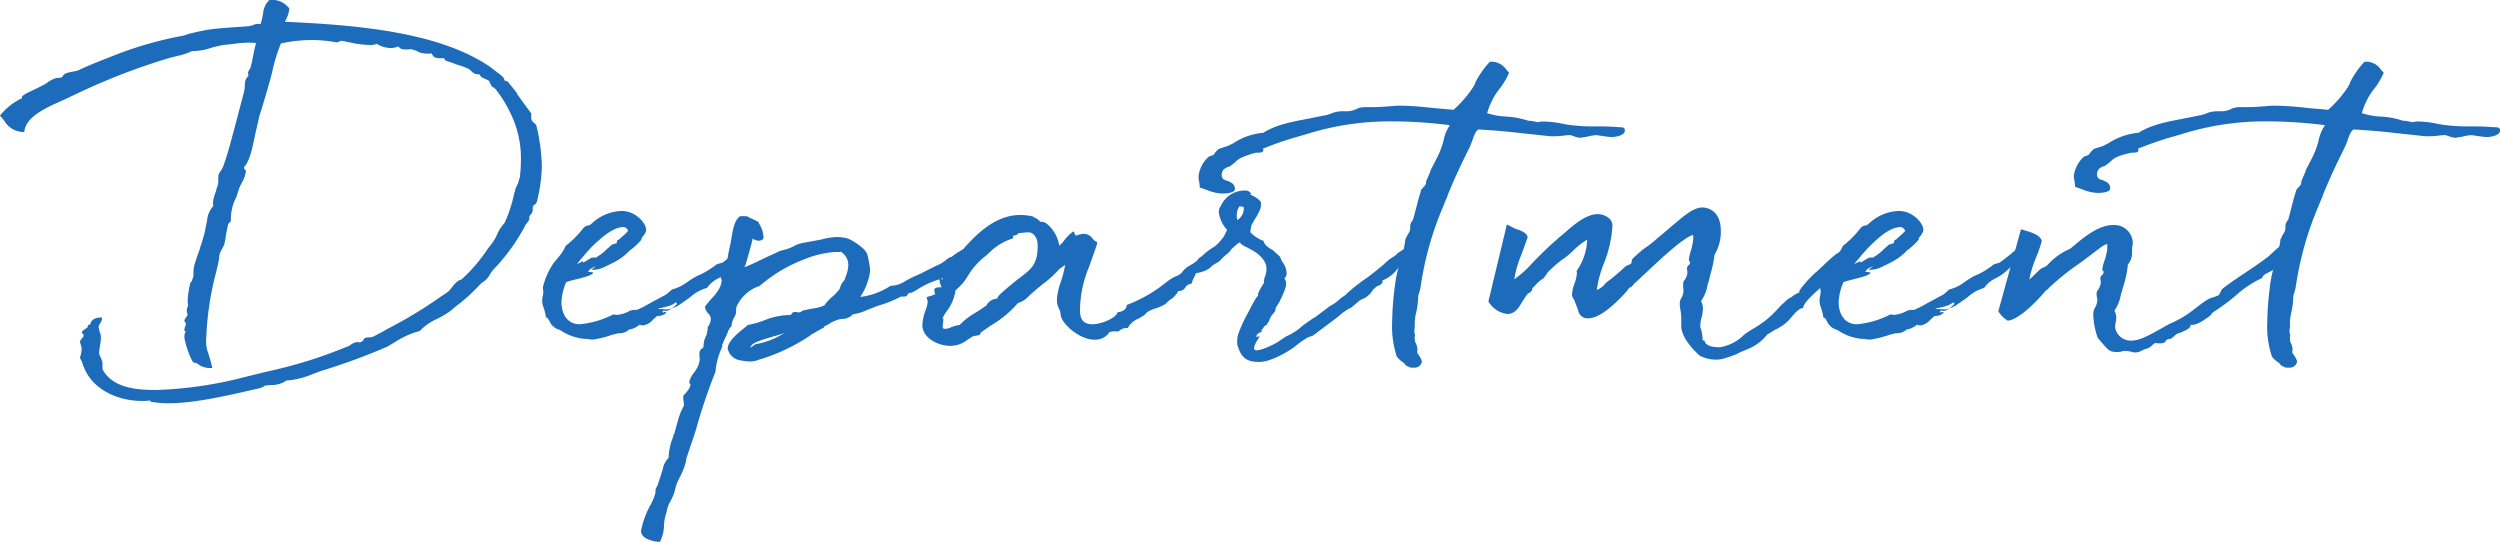
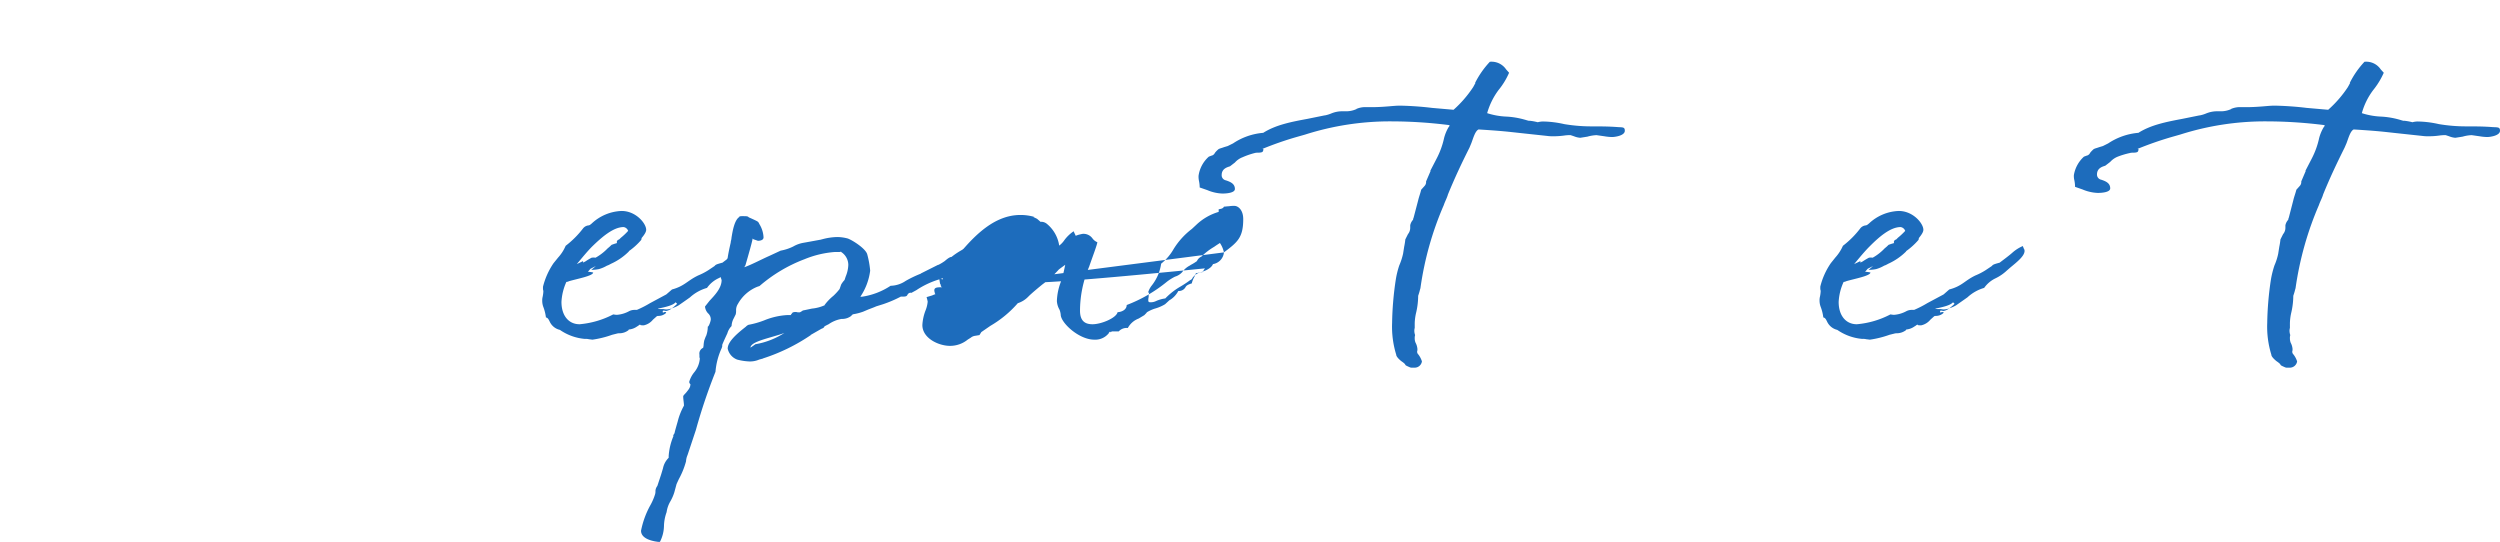
<svg xmlns="http://www.w3.org/2000/svg" width="399" height="86.48" viewBox="0 0 399 86.48">
  <defs>
    <style>
      .eecad652-6f85-4ecb-b7e3-b1c7978a31c8 {
        fill: #1d6cbc;
      }
    </style>
  </defs>
  <title>ico-page3-department</title>
  <g id="be32870d-f07a-460a-955b-169dbbfdb436" data-name="レイヤー 2">
    <g id="e86a0a20-9d31-4cc7-905e-3d4915bfb377" data-name="レイヤー 1">
      <g>
-         <path class="eecad652-6f85-4ecb-b7e3-b1c7978a31c8" d="M86.48,26.53a26,26,0,0,1-.72,5.37,1.09,1.09,0,0,1-.67.91,1.66,1.66,0,0,0-.06.54,1.15,1.15,0,0,1-.24.78l-.24.3c-.06.06-.06.06-.06.13V35a3,3,0,0,1-.54.78,2.19,2.19,0,0,0-.19.36,31.56,31.56,0,0,1-5.12,7,7.11,7.11,0,0,0-.48.72,3.29,3.29,0,0,1-.67.85l-.72.54-.24.24a27.56,27.56,0,0,1-3.74,3.38l-.85.72a14.1,14.1,0,0,1-2.23,1.33A8.2,8.2,0,0,0,67,52.83a13.21,13.21,0,0,0-3.74,1.63l-1.39.84A100.79,100.79,0,0,1,51.2,59.22l-1.15.42a13.23,13.23,0,0,1-4.34,1.09,4,4,0,0,1-2.41.72,9.58,9.58,0,0,0-1.15.12c.18,0,.12.06-.6.36l-1.87.43c-4,.9-8.74,2-12.9,2a14.85,14.85,0,0,1-2.3-.18c-.3,0-.48-.06-.48-.19s0-.06-.12-.06a9.36,9.36,0,0,1-1.27.06c-3.49,0-8-1.62-9.4-5.85a3.55,3.55,0,0,0-.36-.84.2.2,0,0,0-.07-.12,1.77,1.77,0,0,1,.13-.6,5.43,5.43,0,0,0,.12-.91,2.13,2.13,0,0,0-.12-.6,1.77,1.77,0,0,1-.13-.6c0-.12.19-.31.37-.55s.18-.12.18-.42c0-.12-.06-.18-.3-.42.12-.3.42-.48.78-.72.06,0,.18-.06.24-.49l.3-.06c.24-.6.49-1.14,1.93-1.14a1.51,1.51,0,0,1-.42,1.08h.06a.8.8,0,0,0-.18.48,2.28,2.28,0,0,1,.12.67,1.69,1.69,0,0,1,.24.9A6.77,6.77,0,0,1,16,54.94c-.06.42-.18,1.08-.18,1.33a1.59,1.59,0,0,0,.3.84c.06.12.18.66.18.48a3.78,3.78,0,0,1,.06.79,2.05,2.05,0,0,0,.06.66c1.63,2.89,5.37,3.2,8.45,3.2a63,63,0,0,0,13.93-2l3.68-.91a73.35,73.35,0,0,0,12.9-4A1.33,1.33,0,0,0,56,55a2.23,2.23,0,0,1,1.09-.42c.06,0,.12.06.18.06h.24c.54-.3.48-.3.48-.36s.12-.31.37-.37a1.87,1.87,0,0,1,.66-.06.86.86,0,0,0,.42-.12v.06l1.39-.72L62,52.41a70.26,70.26,0,0,0,7.84-4.71c.55-.42,1.33-.84,1.81-1.26l.55-.67a5,5,0,0,1,.78-.84,1.82,1.82,0,0,1,.6-.3c.06,0,.12-.06.24-.18a25.26,25.26,0,0,0,4-4.71l.42-.54a7.32,7.32,0,0,0,1.08-1.75,6.45,6.45,0,0,1,1.21-1.87A22.15,22.15,0,0,0,82,31.18c.06-.36.24-.79.3-1.15,0,0,.24-.48.42-.9v.06a3.17,3.17,0,0,1,.24-.85,24.1,24.1,0,0,0,.18-2.89,16.23,16.23,0,0,0-1.87-7.78,18.38,18.38,0,0,0-2-3.2.68.68,0,0,0-.24-.3,1.61,1.61,0,0,0-.54-.36l-.36-.72V13a1.29,1.29,0,0,0-.49-.31l-.66-.3a1.45,1.45,0,0,1-.48-.54,1.56,1.56,0,0,1-.91-.18l-.42-.36A1,1,0,0,1,75,11.1a9.54,9.54,0,0,0-2.11-.79,12.51,12.51,0,0,0-1.51-.54.67.67,0,0,1-.48-.42c.06-.06-.18-.06-.36-.06a3.22,3.22,0,0,1-1.15-.12,1.55,1.55,0,0,1-.48-.61c-.18-.06-.18,0-.3,0a6.29,6.29,0,0,1-1.09-.06,2.22,2.22,0,0,1-.9-.3h.06a5.64,5.64,0,0,0-1.15-.36c-.12,0-.3.06-.42.06h-.36c-.54,0-.85-.12-1-.3s-.18-.12-.18-.18l-.36.12a2.58,2.58,0,0,1-.72.12,4.34,4.34,0,0,1-1.93-.42L60.12,7l-.36.12a2.46,2.46,0,0,1-.66.06A15.83,15.83,0,0,1,56,6.81c-.6-.12-1.32-.3-1.56-.3s-.24.24-.79.24a21.46,21.46,0,0,0-4-.36,22.89,22.89,0,0,0-4.82.55,27.87,27.87,0,0,0-1.27,4,17.18,17.18,0,0,1-.42,1.68c-.42,1.57-.91,3.2-1.39,4.77l-.36,1.14L40.83,21c-.49,2.23-.85,4.52-1.87,5.67v.24c.12.18.3.3.3.36a5.38,5.38,0,0,1-.72,2,6.47,6.47,0,0,0-.61,1.57,9.6,9.6,0,0,1-.48,1.2V32a7.83,7.83,0,0,0-.6,2.66v.54c0,.12-.24.36-.43.54l-.36,1.75a10,10,0,0,1-.3,1.63l-.24.42-.42.84a3.8,3.8,0,0,0-.12.73l-.12.78-.37,1.57a47.25,47.25,0,0,0-1.56,10.25A5.9,5.9,0,0,0,33.11,56a27.22,27.22,0,0,1,.78,2.72,3.27,3.27,0,0,1-2.11-.48,1.45,1.45,0,0,0-.84-.37c-.36,0-1.51-3.25-1.51-4.1a2.26,2.26,0,0,1,.24-1c-.06.06-.24.06-.24.06a1.63,1.63,0,0,1,.18-.85,1.47,1.47,0,0,0,.06-.42.55.55,0,0,1-.24-.48s.24-.42.42-.66c.06-.06.06-.06.06-.12a.91.91,0,0,0-.06-.43c0-.12-.06-.24-.06-.36a4.1,4.1,0,0,1,.24-.78,3,3,0,0,1-.06-1,13.79,13.79,0,0,1,.36-2.35c0-.06-.12,0,.37-.66h-.06l.18-.43a5.82,5.82,0,0,0,.06-1c0-.18.06-.48.06-.66a29.17,29.17,0,0,1,1-3H31.9c.3-.84.54-1.69.79-2.59,0-.12.24-1.27.36-1.81a3.86,3.86,0,0,1,1-2.35,1.91,1.91,0,0,1-.06-.61,6.65,6.65,0,0,1,.54-1.87h-.06l.25-.72a2.81,2.81,0,0,0,.12-1,3.48,3.48,0,0,1,.06-.85,2.51,2.51,0,0,1,.42-.66l.3-.6c.54-1.51.9-2.72,1.75-5.92L39,14.47c0-.18.06-.3.06-.54a6.25,6.25,0,0,1,.12-1.15,2,2,0,0,1,.48-.66c0-.18-.06-.24-.06-.36v-.24a3.67,3.67,0,0,1,.42-.73c-.06-.06,0-.18,0-.18.18-.6.3-1.26.43-1.93a16.51,16.51,0,0,1,.42-1.81,9.51,9.51,0,0,0-1.27-.06,20.68,20.68,0,0,0-2.71.25l-1.27.12a20.5,20.5,0,0,0-2,.48,9,9,0,0,1-2.53.48c-.18,0-.24.06-.42,0a10.39,10.39,0,0,1-2.36.79l-1,.24a102.1,102.1,0,0,0-15.5,6l-1.93.9c-2.71,1.21-5.79,2.59-6,5A3.62,3.62,0,0,1,.66,19.24L0,18.45a9.74,9.74,0,0,1,3.5-2.77V15.5c0-.3,1.2-.85,2.23-1.33l1.08-.54.55-.3a5.36,5.36,0,0,1,1.2-.73,2.15,2.15,0,0,1,1-.18.22.22,0,0,0,.18-.06c.18,0,.24-.18.36-.3-.06-.06.18-.24.42-.36a8,8,0,0,1,1.27-.3,3.85,3.85,0,0,0,1-.3h-.06c2-.91,3.74-1.57,5.91-2.42a58.8,58.8,0,0,1,10.68-3l.9-.3c.73-.18,1.51-.36,2.78-.61,1.56-.24,3.37-.36,5.24-.48l1.57-.12A3.92,3.92,0,0,0,40.4,4c.31-.06,0-.18,1.21-.18A17.35,17.35,0,0,0,42,2.11a3.2,3.2,0,0,1,1-2.11,3.39,3.39,0,0,1,3,1.15l.18.18A4.71,4.71,0,0,1,45.71,3a1,1,0,0,0-.18.48C57.41,4,70.2,5.19,78.22,10.67c.6.49,1.56,1.15,1.93,1.51a.92.92,0,0,1,.36.67,1.39,1.39,0,0,1,.6.24c.48.66,1,1.2,1.45,1.87H82.5c.6.84,1.45,2.05,2.29,3.13v.42a2.12,2.12,0,0,0,.06.67l.18.24a3.88,3.88,0,0,0,.54.48A30.4,30.4,0,0,1,86.48,26.53Z" />
        <path class="eecad652-6f85-4ecb-b7e3-b1c7978a31c8" d="M119.17,39.68a.59.59,0,0,1,.12.36c0,.85-1.27,1.81-2.35,2.72l-.49.42a7.06,7.06,0,0,1-1.86,1.27,4.63,4.63,0,0,0-1.75,1.5,6.76,6.76,0,0,0-2.72,1.51c-.66.48-1.81,1.27-1.81,1.27a5,5,0,0,1-1.08.48,7.18,7.18,0,0,0,.84-.72l-.24-.25c-.72.91-4.52,1.09-1.93,1.09a3.38,3.38,0,0,0,.42.06,2.71,2.71,0,0,0,.91-.18,2,2,0,0,1-.91.42c-.12,0-.24-.06-.42-.06s-.12.18-.12.3c.24,0,.24-.06.18-.06h.36a.6.6,0,0,1-.06.18,1.79,1.79,0,0,1-1.2.43.45.45,0,0,0-.24.06l-.61.54a2.59,2.59,0,0,1-1.44.9c-.49,0-.55,0-.61-.12-.18.06-.24.18-.48.3a2.64,2.64,0,0,1-1.33.49.21.21,0,0,1-.06.12,2.39,2.39,0,0,1-1.38.48,1.52,1.52,0,0,0-.49.06l-.72.18a15.77,15.77,0,0,1-3.14.78c-.06,0-.42-.06-.54-.06a2.05,2.05,0,0,0-.66-.06,8.19,8.19,0,0,1-4-1.44,2.36,2.36,0,0,1-1.63-1.33c-.18-.36-.3-.6-.6-.66A7.11,7.11,0,0,0,86.72,49a2.82,2.82,0,0,1-.18-1,2.25,2.25,0,0,1,.06-.6,5.32,5.32,0,0,0,.12-.9c0-.13-.06-.25-.06-.37v-.36A11.63,11.63,0,0,1,88.35,42l.73-.9a6.66,6.66,0,0,0,1.2-1.87,14.9,14.9,0,0,0,2.78-2.78,1.28,1.28,0,0,1,.9-.48l.18-.06.3-.24a7.35,7.35,0,0,1,4.77-2c2.29,0,3.92,2,3.92,3,0,.24-.12.6-.73,1.32a1.22,1.22,0,0,1-.06.3,10.49,10.49,0,0,1-2,1.81h.06a9.64,9.64,0,0,1-2.89,2,5.55,5.55,0,0,1-.6.3l.06-.06a5.55,5.55,0,0,1-1.39.61,6.3,6.3,0,0,1-1.21.12l.73-.61-.85.43-.42.48a5.59,5.59,0,0,1,.84.12c0,.54-2.53,1-3.86,1.39a1.11,1.11,0,0,1-.42.12,8.81,8.81,0,0,0-.78,3.19c0,2.18,1.14,3.56,2.89,3.56a14.26,14.26,0,0,0,5.37-1.57l.42.06h.24a4.8,4.8,0,0,0,1.81-.54,1.9,1.9,0,0,1,1-.24h.3a16.4,16.4,0,0,0,2.11-1.08l2.59-1.39.91-.79c2-.54,2.41-1.38,4.16-2.23a10.14,10.14,0,0,0,1.63-.84l1-.67c.18-.18.12-.24,1.27-.54.54-.42,1.45-1.08,2-1.57a6.13,6.13,0,0,1,1.69-1.08ZM95.05,41.13A8.31,8.31,0,0,0,97,39.62a5.41,5.41,0,0,0,.6-.54s.48-.18.72-.24.12-.12.12-.18a.43.43,0,0,1,.36-.43l.31-.3a9.71,9.71,0,0,0,1.14-1.08.9.9,0,0,0-.72-.61c-1.63,0-3.44,1.57-5,3.08-.78.78-1.62,1.81-2.47,2.83l1-.48v.24l.36-.18a11.07,11.07,0,0,1,1-.6A2,2,0,0,1,95.05,41.13Z" />
        <path class="eecad652-6f85-4ecb-b7e3-b1c7978a31c8" d="M154.81,41.43a6.45,6.45,0,0,1-3.2,1.93c.06,0-.3.3-.66.6s-.24.36-.78.55a13.66,13.66,0,0,0-3.92,1.8l-.79.43a.51.51,0,0,0-.54.18c-.18.18-.06.42-.78.42h-.37a19.22,19.22,0,0,1-2.83,1.21l-1.15.36c.06,0-.72.3-1.2.48l-.85.36a8.61,8.61,0,0,1-1.68.42c.06.06-.13.13-.19.19h.06a2.37,2.37,0,0,1-1.62.54,5.05,5.05,0,0,0-2.05.84c-.73.36-.79.42-.67.36-.06.12-.12.25-.48.37l-1.75,1h.06a29.85,29.85,0,0,1-7.66,3.74h.06l-.66.18a3.72,3.72,0,0,1-1.51.3,9,9,0,0,1-2-.3,2.42,2.42,0,0,1-1.51-1.75c0-1.2,1.75-2.59,2.9-3.5a1.26,1.26,0,0,1,.42-.3,13.9,13.9,0,0,0,2.53-.72,11.37,11.37,0,0,1,3.74-.84h.49s0-.07.12-.19.06-.3.72-.3a2.6,2.6,0,0,0,.3.06h.3a3.55,3.55,0,0,0,.48-.3l.31-.06,1.14-.24a6.4,6.4,0,0,0,2.17-.6l-.18.06A8,8,0,0,1,133,47.22a9,9,0,0,0,1-1.09l.25-.72a3.74,3.74,0,0,1,.54-.72l.18-.55a5.22,5.22,0,0,0,.42-1.87,2.46,2.46,0,0,0-1.14-2.05c0-.12-.06,0-.31,0h-.72a15.77,15.77,0,0,0-4.82,1.15,23.88,23.88,0,0,0-7.18,4.28l-.36.12a6.19,6.19,0,0,0-3.08,2.72,1.85,1.85,0,0,0-.3,1.08,2.25,2.25,0,0,1-.06.6l-.3.61a2.81,2.81,0,0,0-.36,1.26,2.64,2.64,0,0,0-.67,1.15c-.3.66-1.08,2.29-.78,1.93l-.12.42a11.23,11.23,0,0,0-1,3.8,89,89,0,0,0-3.13,9.29l-1.33,4a2.92,2.92,0,0,0-.24,1,12.92,12.92,0,0,1-1.15,2.84l-.36.78-.36,1.33A7.21,7.21,0,0,1,107,80a4.67,4.67,0,0,0-.61,1.74,7,7,0,0,0-.42,2.18,5.76,5.76,0,0,1-.66,2.59c-1.27-.12-3-.54-3-1.81a14,14,0,0,1,1.45-4,9.14,9.14,0,0,0,.79-1.81,1.66,1.66,0,0,0,.06-.54,1.44,1.44,0,0,1,.3-.79l.6-1.81.3-1a3.25,3.25,0,0,1,.91-1.69v-.3a9.93,9.93,0,0,1,.78-3.2h-.06c.06-.3.18-.24.24-.54s.24-.9.48-1.75a10.33,10.33,0,0,1,1-2.53c0-.42-.12-1-.12-1.45v-.06c.06-.18.36-.42.54-.66s.6-.67.6-1.15c0-.06,0-.06.06-.06a.52.52,0,0,1-.24-.42,4.33,4.33,0,0,1,.79-1.51,3.92,3.92,0,0,0,.9-2.17c0-.12-.06-.18-.06-.3v-.36a1,1,0,0,1,.6-1.09c0-.12.06-.24.06-.36a4.94,4.94,0,0,1,.12-.85l.25-.66v.06a4.18,4.18,0,0,0,.3-1.57c.18,0,.48-.9.48-1.14A1.28,1.28,0,0,0,113,50a1.79,1.79,0,0,1-.48-1.08l.72-.91c.78-.84,1.93-2,1.93-3.31l-.18-.55.06.06a.86.86,0,0,1-.12-.42,3.87,3.87,0,0,1,.54-1.14,1,1,0,0,1,.18-.37l.48-1.08c.06-.48.25-1.45.49-2.47,0-.24.12-.49.12-.73.18-1.14.48-2.89,1.26-3.37-.06-.06.06-.13.43-.13.78,0,.9,0,1.08.19.42.18,1.21.54,1.39.66s.24.3.3.42a4.39,4.39,0,0,1,.66,2.11c0,.55-.78.55-.9.55l-.73-.25-.12-.12c.06.12-.72,2.84-1.14,4.28-.18.31-.12.19-.18.31,1.08-.37,2.65-1.21,4-1.81L124.6,40a7.47,7.47,0,0,0,2-.66,4.93,4.93,0,0,1,1.69-.6l1-.18,1.69-.31c.12,0,.12-.06.24-.06a9.69,9.69,0,0,1,2.41-.36,6.66,6.66,0,0,1,1.69.24c.79.3,2.78,1.57,3.08,2.48a14.7,14.7,0,0,1,.48,2.65,9.59,9.59,0,0,1-1.57,4.16h.24a11.23,11.23,0,0,0,4.59-1.75,4.45,4.45,0,0,0,2.41-.78A18.48,18.48,0,0,1,147,43.66h-.06l2.77-1.39h.06a7.3,7.3,0,0,0,1-.6c.36-.3.78-.66,1.09-.66a11.46,11.46,0,0,1,3.19-1.81c.79-.12.3.36.54,1,0,.06,0,0,.12.37ZM120.56,54.94a12.31,12.31,0,0,0,4.64-1.81c-.6.24-1.27.42-1.87.6-1.87.55-3.5,1-3.56,1.75C120.07,55.3,120.56,54.94,120.56,54.94Z" />
-         <path class="eecad652-6f85-4ecb-b7e3-b1c7978a31c8" d="M195.34,40.28a2.08,2.08,0,0,1-1.75,1.87c-.3.79-1.69,1.33-2.72,1.45a5,5,0,0,1-.36.79,3.47,3.47,0,0,0-.3.84c-.78.24-.9.42-1,.6a1.21,1.21,0,0,1-1.15.61,3.72,3.72,0,0,1-1.45,1.5l-.66.61a6.47,6.47,0,0,1-1.69.72,6.09,6.09,0,0,0-1.27.6c.06,0,0,.06,0,.06l-.36.37-.9.54A3.27,3.27,0,0,0,180,52.35a1.71,1.71,0,0,0-1.45.54h-1c-.24,0-.36.3-.36,0l-.25.24H177a2.75,2.75,0,0,1-2.35,1.08c-2.47,0-5.36-2.71-5.36-4a3,3,0,0,0-.19-.78,3.12,3.12,0,0,1-.42-1.39,9.29,9.29,0,0,1,.61-3l.36-1.15.18-.78.18-.85-1,.73a16.93,16.93,0,0,1-2.65,2.41c-.66.54-1.33,1.09-2.05,1.75l-.24.24a4,4,0,0,1-1.63,1A17.35,17.35,0,0,1,158.07,52l-1.45,1-.3.48-.72.12a1.36,1.36,0,0,0-.67.3l-.48.3a4.47,4.47,0,0,1-2.83,1c-1.81,0-4.41-1.21-4.41-3.32a7.58,7.58,0,0,1,.49-2.29,5,5,0,0,0,.36-1.45,6.2,6.2,0,0,0-.18-.72l1-.3h-.06l.48-.18a.35.35,0,0,1-.12-.3.67.67,0,0,1-.06-.31c0-.36.3-.48.91-.48h.36a.32.32,0,0,1-.24-.3c0-.12-.06-.18-.12-.3l-.12-.72a1.85,1.85,0,0,1,.6.06,1.91,1.91,0,0,1-.12-.67.22.22,0,0,1,.06-.18L152,41.85c2.59-3.19,6.09-7.54,10.85-7.54a7.85,7.85,0,0,1,2.23.31h-.18l.61.3.42.36.12.12a1.44,1.44,0,0,1,1,.3,5.56,5.56,0,0,1,2,3.5,3.72,3.72,0,0,0,.85-.91,6.12,6.12,0,0,1,1.45-1.38c.24.54.36.72.3.72a2.36,2.36,0,0,0,.36-.12c.18-.06.72-.18.72-.18a1.76,1.76,0,0,1,1.63.72,1.8,1.8,0,0,0,.78.61c-.06.48-.78,2.35-1.32,3.92a18.08,18.08,0,0,0-1.45,7c0,1.69.84,2.17,2,2.17,1.39,0,3.8-1,4-1.93.48,0,1.45-.3,1.45-1.14a23,23,0,0,0,6.45-3.74,8,8,0,0,1,1.27-.79,2.5,2.5,0,0,0,1.14-.72A3.46,3.46,0,0,1,190,42.33h-.06a7,7,0,0,0,1.09-.66,1.4,1.4,0,0,1,.72-.72,10.13,10.13,0,0,1,2.05-1.57c.24-.18.9-.6.9-.6A4.26,4.26,0,0,1,195.34,40.28Zm-32.81,4.23c2.17-1.63,3.08-2.36,3.08-5.31,0-1.51-.85-2.11-1.39-2.11a4.69,4.69,0,0,0-.91.06c-.24,0-.54.06-.78.06-.12.3-.48.36-.84.42v.42a8.75,8.75,0,0,0-3.56,2.05l-.72.67a11.84,11.84,0,0,0-2.9,3.19,8.13,8.13,0,0,1-2,2.35,7.29,7.29,0,0,1-1.51,3.5,3.24,3.24,0,0,0-.6,1.21l.18-.18a1.49,1.49,0,0,1-.06.48v.3a2,2,0,0,0-.06.6c0,.25.24.25.3.25a1.91,1.91,0,0,0,.91-.18,5.16,5.16,0,0,1,1.5-.43,10.93,10.93,0,0,1,2.48-1.93,16.59,16.59,0,0,0,1.5-1,.56.56,0,0,0,.37-.36,2.61,2.61,0,0,1,.84-.73,2.49,2.49,0,0,1,.78-.18c0-.06.06-.12.12-.24a2.69,2.69,0,0,1,.25-.36C160.66,46,161.69,45.17,162.53,44.51Z" />
-         <path class="eecad652-6f85-4ecb-b7e3-b1c7978a31c8" d="M191.9,42.76c-1,0-1.45-.12-1.45-.49s.79-.72,1.33-1h-.12l.3-.18.24-.3,1-.67c.12-.18.36-.36.54-.6a12.79,12.79,0,0,0,1.57-1.75l.54-1.08a5,5,0,0,1-1.33-2.9,1.55,1.55,0,0,1,.31-.9,4.17,4.17,0,0,1,3.8-2.48,1.06,1.06,0,0,1,1.08.55c-.78,0,1.09.42,1.57,1.38,0,0-.06.49-.06.79a8.06,8.06,0,0,1-1,1.93l-.54,1c0,.3-.12.61-.12,1a5.28,5.28,0,0,0,2.11,1.38c0,.31.36.85,1.21,1.33a1.73,1.73,0,0,1,.36.24l1.08,1a3.14,3.14,0,0,0,.43.9,3.08,3.08,0,0,1,.6,1.75,1.16,1.16,0,0,1-.36.78,1.32,1.32,0,0,1,.24.49c.18.84-.42,1.93-1,3.19l-.66,1.09c.12.48-.48.9-.78,1.39l-.3.72c-.25.3-.25.6-.61.66,0,0-.24.3-.54.73V53l-.42.12c-.18.24-.18.18-.24.18a1.27,1.27,0,0,0-.18.42c0,.06,0,.06.54-.06l-.18.36c-.55.79-.85,1.51-.61,1.81s1.93-.24,3.62-1.2l1.33-.91a9.26,9.26,0,0,0,2.71-1.75c.67-.48,1.57-1.14,1.93-1.32l-.06.06,2.48-1.87a6.67,6.67,0,0,0,1.56-1.09c.18-.18,1-.72,1-.72h-.06A27.74,27.74,0,0,1,218,44.45c.61-.43,1.45-1.09,2.84-2.24A7,7,0,0,1,222.36,41l.36-.24.36-.37c.6-.36,1.27-.9,1.51-.78s.42,0,.54.06l.24.36c-.06.06-.06.06-.06.24s0,.06.06.25c-.06.54-.78,1.08-1.57,1.74,0,0-.48.43-.72.61a5.67,5.67,0,0,1-2.53,1.93.13.13,0,0,1,.12.12c0,.12,0,.18-.24.42a1.67,1.67,0,0,1-.73.36h.06l-.18.12c-.12.18-.36.3-.48.48a3.52,3.52,0,0,1-2,1.57l-.42.36-1,.85-.48.24a7.11,7.11,0,0,0-.72.48l-.13.06-1,.85-3.86,2.89-.42.12-.42.18a13.73,13.73,0,0,0-1.81,1.27c-1.45,1.15-4.1,2.53-5.67,2.59-2.78.12-3.2-1.32-3.68-2.65a4.26,4.26,0,0,1,.12-1.75A21.67,21.67,0,0,1,199.14,50c.48-.9,1.45-2.89,1.69-2.77a.45.45,0,0,1-.06-.3,7.69,7.69,0,0,1,1-1.81,2.6,2.6,0,0,1-.06-.3,4.59,4.59,0,0,1,.3-1,4.63,4.63,0,0,0,.12-.9c0-1.63-1.69-2.72-2.89-3.32-.3-.18-1.15-.48-1.33-.9-.3,0-1,.78-1.32,1a3.56,3.56,0,0,1-1.09,1.09h.06l-.24.18a7.18,7.18,0,0,1-1.15.9A3.14,3.14,0,0,1,191.9,42.76ZM198.47,33c-.3,0-.3-.06-.66-.06a2.56,2.56,0,0,0-.42,1.44,1.43,1.43,0,0,0,.12.73,2.24,2.24,0,0,0,1-1.75Z" />
+         <path class="eecad652-6f85-4ecb-b7e3-b1c7978a31c8" d="M195.34,40.28a2.08,2.08,0,0,1-1.75,1.87c-.3.79-1.69,1.33-2.72,1.45a5,5,0,0,1-.36.79,3.47,3.47,0,0,0-.3.84c-.78.24-.9.42-1,.6a1.21,1.21,0,0,1-1.15.61,3.72,3.72,0,0,1-1.45,1.5l-.66.61a6.47,6.47,0,0,1-1.69.72,6.09,6.09,0,0,0-1.27.6c.06,0,0,.06,0,.06l-.36.37-.9.54A3.27,3.27,0,0,0,180,52.35a1.71,1.71,0,0,0-1.45.54h-1c-.24,0-.36.3-.36,0l-.25.24H177a2.75,2.75,0,0,1-2.35,1.08c-2.47,0-5.36-2.71-5.36-4a3,3,0,0,0-.19-.78,3.12,3.12,0,0,1-.42-1.39,9.29,9.29,0,0,1,.61-3l.36-1.15.18-.78.18-.85-1,.73a16.93,16.93,0,0,1-2.65,2.41c-.66.54-1.33,1.09-2.05,1.75l-.24.24a4,4,0,0,1-1.63,1A17.35,17.35,0,0,1,158.07,52l-1.45,1-.3.48-.72.12a1.36,1.36,0,0,0-.67.3l-.48.3a4.47,4.47,0,0,1-2.83,1c-1.81,0-4.41-1.21-4.41-3.32a7.58,7.58,0,0,1,.49-2.29,5,5,0,0,0,.36-1.45,6.2,6.2,0,0,0-.18-.72l1-.3h-.06l.48-.18a.35.35,0,0,1-.12-.3.67.67,0,0,1-.06-.31c0-.36.3-.48.91-.48h.36a.32.32,0,0,1-.24-.3c0-.12-.06-.18-.12-.3l-.12-.72a1.85,1.85,0,0,1,.6.06,1.91,1.91,0,0,1-.12-.67.22.22,0,0,1,.06-.18L152,41.85c2.59-3.19,6.09-7.54,10.85-7.54a7.85,7.85,0,0,1,2.23.31h-.18l.61.3.42.36.12.12a1.44,1.44,0,0,1,1,.3,5.56,5.56,0,0,1,2,3.5,3.72,3.72,0,0,0,.85-.91,6.12,6.12,0,0,1,1.45-1.38c.24.54.36.72.3.72a2.36,2.36,0,0,0,.36-.12c.18-.06.72-.18.72-.18a1.76,1.76,0,0,1,1.63.72,1.8,1.8,0,0,0,.78.61c-.06.48-.78,2.35-1.32,3.92a18.08,18.08,0,0,0-1.45,7c0,1.69.84,2.17,2,2.17,1.39,0,3.8-1,4-1.93.48,0,1.45-.3,1.45-1.14a23,23,0,0,0,6.45-3.74,8,8,0,0,1,1.27-.79,2.5,2.5,0,0,0,1.14-.72A3.46,3.46,0,0,1,190,42.33h-.06a7,7,0,0,0,1.09-.66,1.4,1.4,0,0,1,.72-.72,10.13,10.13,0,0,1,2.05-1.57c.24-.18.9-.6.9-.6A4.26,4.26,0,0,1,195.34,40.28Zc2.17-1.63,3.08-2.36,3.08-5.31,0-1.51-.85-2.11-1.39-2.11a4.69,4.69,0,0,0-.91.06c-.24,0-.54.06-.78.06-.12.3-.48.36-.84.42v.42a8.75,8.75,0,0,0-3.56,2.05l-.72.67a11.84,11.84,0,0,0-2.9,3.19,8.13,8.13,0,0,1-2,2.35,7.29,7.29,0,0,1-1.51,3.5,3.24,3.24,0,0,0-.6,1.21l.18-.18a1.49,1.49,0,0,1-.06.48v.3a2,2,0,0,0-.06.6c0,.25.24.25.3.25a1.91,1.91,0,0,0,.91-.18,5.16,5.16,0,0,1,1.5-.43,10.93,10.93,0,0,1,2.48-1.93,16.59,16.59,0,0,0,1.5-1,.56.56,0,0,0,.37-.36,2.61,2.61,0,0,1,.84-.73,2.49,2.49,0,0,1,.78-.18c0-.06.06-.12.12-.24a2.69,2.69,0,0,1,.25-.36C160.66,46,161.69,45.17,162.53,44.51Z" />
        <path class="eecad652-6f85-4ecb-b7e3-b1c7978a31c8" d="M259.32,20.87c0,.78-1.56,1-2.05,1a8.13,8.13,0,0,1-1.2-.12l-1.27-.18a6.19,6.19,0,0,0-1.45.24l-1.14.18a3.24,3.24,0,0,1-1-.24l-.54-.18a5.82,5.82,0,0,0-1,.06,13.25,13.25,0,0,1-1.69.12,7,7,0,0,1-1.09-.06l-4.46-.48c-1.69-.18-2.47-.3-6.45-.55-.55.25-.85,1.39-1.15,2.18l-.3.72c-1.27,2.53-2.35,4.82-3.44,7.48-.12.48-.48,1.14-.66,1.69A50.9,50.9,0,0,0,226.7,46s-.06.18-.12.43-.24.78-.24.78a12.16,12.16,0,0,1-.3,2.59,8.3,8.3,0,0,0-.25,1.75v.79a1.66,1.66,0,0,0-.06.54,2.13,2.13,0,0,0,.12.6,1.49,1.49,0,0,0-.06.48,1.76,1.76,0,0,0,.13.73,2.57,2.57,0,0,1,.3,1,1.49,1.49,0,0,1-.06.48c.12.37.12.31.18.37a3.51,3.51,0,0,1,.6,1.14,1.17,1.17,0,0,1-1.15,1h-.42a.76.76,0,0,1-.36-.06c-1.27-.55-.18-.18-1.39-1-.36-.3-.78-.72-.78-1a15.18,15.18,0,0,1-.66-5.07,50.43,50.43,0,0,1,.6-7,14.24,14.24,0,0,1,.54-2.18,10.23,10.23,0,0,0,.61-1.87l.18-1.14a11,11,0,0,0,.18-1.15l.42-.84a1.6,1.6,0,0,0,.36-1v-.42a1.85,1.85,0,0,1,.42-.84l.06-.06c-.06.06,0-.18.06-.3l.73-2.78c.12-.54.36-1.14.48-1.69l.54-.6a.91.91,0,0,0,.24-.72l.73-1.69h-.06l1-1.93a13.14,13.14,0,0,0,1.21-3.32,6.76,6.76,0,0,1,.66-1.63c.18-.3.24-.24.18-.42a74,74,0,0,0-9.22-.6,44.5,44.5,0,0,0-13.81,2.11l-1.27.36a52.79,52.79,0,0,0-5.55,1.93c.12,0,.18.06.18.12-.12.3,0,.48-1,.48a1.47,1.47,0,0,0-.42.06,12.12,12.12,0,0,0-1.93.67,3.09,3.09,0,0,0-1.21.84l-.78.6c-.31.12-1.33.31-1.33,1.39a.82.82,0,0,0,.66.85c.73.24,1.45.54,1.45,1.38,0,.67-1.51.73-2,.73a6.74,6.74,0,0,1-2.41-.55l-1.21-.42a5.38,5.38,0,0,0-.12-1.08,3.3,3.3,0,0,1-.06-.79A5,5,0,0,1,192.93,25l.48-.18a.45.45,0,0,0,.24-.12c.12-.06.18-.19.3-.37a4,4,0,0,1,.55-.54c.24-.12.54-.18.84-.3l.6-.18.85-.42a10.13,10.13,0,0,1,4.82-1.69c2-1.27,4.46-1.75,7.06-2.23l2.71-.55h.06a5.17,5.17,0,0,0,1-.3,4.53,4.53,0,0,1,1.81-.36H215a4,4,0,0,0,1.51-.36h-.06a3.53,3.53,0,0,1,1.63-.3h1c.78,0,1.75-.06,2.47-.12s1.33-.12,1.87-.12a50.3,50.3,0,0,1,5.13.36l3.44.3a18.21,18.21,0,0,0,3.13-3.62l.36-.66h-.06a14.43,14.43,0,0,1,2.36-3.38,2.8,2.8,0,0,1,2.59,1.21l.48.54a11.52,11.52,0,0,1-1.69,2.77,11.29,11.29,0,0,0-1.81,3.68,11.54,11.54,0,0,0,2.9.54,13.12,13.12,0,0,1,3.07.49c.25.06.73.24.79.18a8.7,8.7,0,0,1,1.32.24,3.27,3.27,0,0,1,.85-.12,16.36,16.36,0,0,1,3.38.42,26,26,0,0,0,4.4.36c1.39,0,2.71,0,4.22.12C259.08,20.32,259.32,20.32,259.32,20.87Z" />
-         <path class="eecad652-6f85-4ecb-b7e3-b1c7978a31c8" d="M295.51,40.28a2,2,0,0,1-1.09,1.57c-.12.12-.24.12-.24.36s-.36.49-.72.73l-.3.24A13,13,0,0,1,291.53,45l-.24.24-.85.78c-1,.91-2.65,2.36-2.65,3.14-.66,0-1.51,1-2.17,1.81a6.66,6.66,0,0,1-1.15,1l-1,.61v-.06l-1.45.9a7.5,7.5,0,0,1-3.38,2.41c.06,0-.54.24-1.14.49h.06a12.22,12.22,0,0,1-2.05.78,4.73,4.73,0,0,1-1.69.3,5.69,5.69,0,0,1-2.59-.66l-.18-.18c-.91-.85-2.72-2.78-2.72-4.53V50.72a9.16,9.16,0,0,0-.12-1.21,5.25,5.25,0,0,1-.12-1,1.63,1.63,0,0,1,.24-.91,2.52,2.52,0,0,0,.36-1.26c0-.19-.06-.37-.06-.55v-.48a.93.93,0,0,1,.12-.48,2.53,2.53,0,0,0,.55-1.15v-.36c0-.12-.06-.24-.06-.42,0-.36.18-.48.42-.73,0,0,.06,0,.06-.3,0-.12-.18-.24-.18-.48a9.69,9.69,0,0,1,.42-1.69l.24-1.14v-.18c0-.13.06-.25.06-.43s-.06-.3-.06-.48c-1.75.66-4.76,3.5-7.66,6.21l-2,1.87.12-.06a1.4,1.4,0,0,1-.54.42l-.42.12.36-.06-.36.37h.06c-1.09,1.2-4,4.4-6.21,4.46a1.53,1.53,0,0,1-1.69-1.33c-.18-.42-.3-.84-.48-1.2a.56.56,0,0,0-.19-.43h.06a1.61,1.61,0,0,1-.36-.72,5.68,5.68,0,0,1,.36-1.75,6.27,6.27,0,0,0,.43-1.81,2.6,2.6,0,0,1-.06-.3,9.26,9.26,0,0,0,1.69-5,11.5,11.5,0,0,0-2.06,1.57l-.84.79-.9.72h-.06a22.94,22.94,0,0,0-2.36,2.05.06.06,0,0,0-.06.06,7.41,7.41,0,0,1-.72,1,5,5,0,0,0-1.27,1.08l-.48.48v.18c0,.12-.18.31-.3.43a.68.68,0,0,1-.36.18c-.36.42-.73,1-1,1.44-.6,1-1.14,1.87-2.35,1.87a4.07,4.07,0,0,1-3-2l2.95-12.3,1.27.67c.9.3,1.87.6,2.05,1.38l-1,2.78a17,17,0,0,0-1.14,3.92,16,16,0,0,0,3-2.72c1.09-1.08,2.29-2.35,3.74-3.56.36-.36.91-.78,1.39-1.2,1.57-1.39,3.43-2.9,5.18-2.9,1.15,0,2.36.73,2.36,1.81A19.31,19.31,0,0,1,256,42a17.7,17.7,0,0,0-1.15,4.28,3.28,3.28,0,0,0,1.45-1.14,29.22,29.22,0,0,0,3.08-2.59,3.94,3.94,0,0,1,.78-.37h-.06l.24-.12a1.53,1.53,0,0,1,.12-.42c.06-.12-.3.06.36-.6A16.72,16.72,0,0,1,263,39.26a18.59,18.59,0,0,0,1.69-1.39c.55-.42,1.21-1,1.87-1.57,1.75-1.44,3.56-3.19,5.13-3.19,1.08,0,2.95.72,2.95,3.68a7,7,0,0,1-1,3.86,19.08,19.08,0,0,1-.67,3.19l-.18.73c-.06.36-.24.72-.3,1.08a6.17,6.17,0,0,1-1,2.41,2.52,2.52,0,0,1,.3,1.09,6.65,6.65,0,0,1-.24,1.63,4.48,4.48,0,0,0-.18,1.2,1.29,1.29,0,0,0,.18.73s.06.48.12.72a4.61,4.61,0,0,1,.06.85.59.59,0,0,1,.42.3h-.06c.18.3.48.84,2.41.84a7,7,0,0,0,3.86-2A14.67,14.67,0,0,1,280,52.35a15.44,15.44,0,0,0,3.68-3l.48-.54c.73-.61,1.27-1.27,1.69-1.33a4.4,4.4,0,0,1,1.39-.84c-.18-.06-.06-.18.06-.43a18.77,18.77,0,0,1,2.53-2.77c.18-.06,2.65-2.59,3.32-2.95s2-1.63,2.35-1.33A3.23,3.23,0,0,0,295.51,40.28Z" />
        <path class="eecad652-6f85-4ecb-b7e3-b1c7978a31c8" d="M323,39.68a.59.59,0,0,1,.12.36c0,.85-1.26,1.81-2.35,2.72l-.48.42a7.25,7.25,0,0,1-1.87,1.27,4.7,4.7,0,0,0-1.75,1.5A6.66,6.66,0,0,0,314,47.46l-1.81,1.27a5.14,5.14,0,0,1-1.09.48,8.83,8.83,0,0,0,.85-.72l-.25-.25c-.72.91-4.52,1.09-1.93,1.09a3.33,3.33,0,0,0,.43.06,2.66,2.66,0,0,0,.9-.18,2,2,0,0,1-.9.42c-.12,0-.25-.06-.43-.06s-.12.18-.12.3c.24,0,.24-.06.18-.06h.37a.6.6,0,0,1-.06.18,1.84,1.84,0,0,1-1.21.43.45.45,0,0,0-.24.06l-.6.54a2.64,2.64,0,0,1-1.45.9c-.48,0-.54,0-.6-.12-.19.06-.25.18-.49.3a2.64,2.64,0,0,1-1.32.49.21.21,0,0,1-.06.12,2.44,2.44,0,0,1-1.39.48,1.49,1.49,0,0,0-.48.06l-.73.18a15.83,15.83,0,0,1-3.13.78c-.06,0-.43-.06-.55-.06a2.05,2.05,0,0,0-.66-.06,8.19,8.19,0,0,1-4-1.44,2.39,2.39,0,0,1-1.63-1.33c-.18-.36-.3-.6-.6-.66a7.25,7.25,0,0,0-.42-1.69,2.82,2.82,0,0,1-.18-1,2.25,2.25,0,0,1,.06-.6,5.32,5.32,0,0,0,.12-.9c0-.13-.06-.25-.06-.37v-.36A11.41,11.41,0,0,1,292.2,42l.72-.9a6.92,6.92,0,0,0,1.21-1.87,14.83,14.83,0,0,0,2.77-2.78,1.28,1.28,0,0,1,.9-.48l.18-.06.31-.24a7.3,7.3,0,0,1,4.76-2c2.29,0,3.92,2,3.92,3,0,.24-.12.6-.72,1.32a1.22,1.22,0,0,1-.06.3,10.89,10.89,0,0,1-2,1.81h.06a9.73,9.73,0,0,1-2.9,2,5.55,5.55,0,0,1-.6.3l.06-.06a5.39,5.39,0,0,1-1.39.61,6.19,6.19,0,0,1-1.2.12l.72-.61-.85.43-.42.48a5.7,5.7,0,0,1,.85.12c0,.54-2.54,1-3.86,1.39a1.11,1.11,0,0,1-.42.12,8.64,8.64,0,0,0-.79,3.19c0,2.18,1.15,3.56,2.9,3.56a14.16,14.16,0,0,0,5.36-1.57l.43.06h.24a4.91,4.91,0,0,0,1.81-.54,1.86,1.86,0,0,1,1-.24h.3a16.4,16.4,0,0,0,2.11-1.08l2.6-1.39.9-.79c2.05-.54,2.41-1.38,4.16-2.23a10.14,10.14,0,0,0,1.63-.84l1-.67c.18-.18.12-.24,1.26-.54.54-.42,1.45-1.08,2-1.57a6.13,6.13,0,0,1,1.69-1.08Zm-24.12,1.45a8.11,8.11,0,0,0,1.93-1.51,5.41,5.41,0,0,0,.6-.54s.48-.18.73-.24.12-.12.12-.18a.43.43,0,0,1,.36-.43l.3-.3a10.66,10.66,0,0,0,1.15-1.08.92.92,0,0,0-.73-.61c-1.63,0-3.44,1.57-4.94,3.08-.79.78-1.63,1.81-2.48,2.83l1-.48v.24l.36-.18a11,11,0,0,1,1-.6A2,2,0,0,1,298.89,41.13Z" />
-         <path class="eecad652-6f85-4ecb-b7e3-b1c7978a31c8" d="M365.59,39.86a1.31,1.31,0,0,1-.6,1.21,2.06,2.06,0,0,0-.67.54c-.12.36-.12.6-1.81,1.63-.6.36-1.26.48-1.5,1.15a16.39,16.39,0,0,0-4.17,2.77,35,35,0,0,1-3.13,2.35c-.48.3-.6.36-.73.6a3.44,3.44,0,0,1-.9.73,5.82,5.82,0,0,1-1.93,1h-.54c.06.3-.12.73-2.17,1.45a2.72,2.72,0,0,0-.43.36l-.54.42-.54.06c.12,0-.06.12-.18.12-.12.19-.12.55-1,.55h-.36c-.12,0-.24-.06-.36-.06s-.36.18-.54.36a2.14,2.14,0,0,1-.67.48,5.56,5.56,0,0,0-1.2.48,2.11,2.11,0,0,1-.79.19,1.44,1.44,0,0,1-.54-.07,5,5,0,0,0-1.09-.18,3.59,3.59,0,0,0-.72.12h.06a3.17,3.17,0,0,1-.78.06c-1.15,0-1.45-.54-2.11-1.26l-.85-1a11.88,11.88,0,0,1-.72-3.86,2.09,2.09,0,0,1,.36-1.08,2.91,2.91,0,0,0,.3-1.09c0-.12-.06-.24-.06-.42a1.85,1.85,0,0,1-.06-.6,1,1,0,0,1,.12-.49,2.48,2.48,0,0,0,.54-1.14v-.36c0-.12-.06-.24-.06-.42,0-.37.19-.49.43-.73.06,0,.06-.3.12-.36a.52.52,0,0,1-.24-.42,6.78,6.78,0,0,1,.48-1.69H336l.24-1a2.07,2.07,0,0,0,.06-.72,2,2,0,0,0,0-.6,3.29,3.29,0,0,0-1.09.6c-1.14.84-1.87,1.45-3.55,2.65a40.83,40.83,0,0,0-4.71,3.8c.06.06-.18.24-.48.42l-.3.37c-1,1.14-3.86,4.22-5.73,4.4a4.45,4.45,0,0,1-1.51-1.51l3.62-13.08,1.21.36c.84.3,1.87.66,2.11,1.5a19.9,19.9,0,0,1-1,2.84,19.52,19.52,0,0,0-1,3.32c.6-.49,1.26-1.21,1.81-1.69a4.52,4.52,0,0,1,.78-.36h-.06l.3-.19a10.42,10.42,0,0,1,3.14-2.41,2.59,2.59,0,0,0,.9-.54l.79-.66c1.56-1.27,3.61-2.84,5.72-2.84a2.92,2.92,0,0,1,3.14,3,6.38,6.38,0,0,0-.12,1.38,2.89,2.89,0,0,1-.66,1.93,17.24,17.24,0,0,1-.85,3.86c-.06.37-.24.73-.3,1.09a6.24,6.24,0,0,1-1,2.41,2.3,2.3,0,0,1,.3,1.09,4.08,4.08,0,0,1-.12.9,2.46,2.46,0,0,0-.06.66,2.5,2.5,0,0,0,2.59,2.12c1.39,0,2.89-.91,4.34-1.69.66-.37,1.33-.79,2-1.09a16.93,16.93,0,0,0,3.92-2.41c.48-.36,1-.78,1.75-1.27a3.78,3.78,0,0,1,1.15-.48,5.06,5.06,0,0,0,.84-.36,1.66,1.66,0,0,1,.3-.54c0-.19.12-.37.54-.67,2.24-1.69,4.71-3.13,7.06-4.94l.91-.85c.6-.54,1.44-1.26,1.86-1.26C365.41,38.72,365.59,39.62,365.59,39.86Z" />
        <path class="eecad652-6f85-4ecb-b7e3-b1c7978a31c8" d="M399,20.87c0,.78-1.57,1-2.05,1a8.4,8.4,0,0,1-1.21-.12l-1.26-.18a6,6,0,0,0-1.45.24l-1.15.18a3.17,3.17,0,0,1-1-.24l-.54-.18a5.88,5.88,0,0,0-1,.06,13,13,0,0,1-1.69.12,6.89,6.89,0,0,1-1.08-.06l-4.47-.48c-1.68-.18-2.47-.3-6.45-.55-.54.25-.84,1.39-1.14,2.18l-.31.72c-1.26,2.53-2.35,4.82-3.43,7.48-.12.48-.49,1.14-.67,1.69A51.71,51.71,0,0,0,366.37,46s-.06.18-.12.43-.24.78-.24.78a12.16,12.16,0,0,1-.3,2.59,8.3,8.3,0,0,0-.24,1.75v.79a1.66,1.66,0,0,0-.06.54,2.13,2.13,0,0,0,.12.6,1.49,1.49,0,0,0-.06.48,2,2,0,0,0,.12.73,2.57,2.57,0,0,1,.3,1,1.49,1.49,0,0,1-.06.48c.12.37.12.31.18.37a3.57,3.57,0,0,1,.61,1.14,1.18,1.18,0,0,1-1.15,1h-.42a.76.76,0,0,1-.36-.06c-1.27-.55-.18-.18-1.39-1-.36-.3-.79-.72-.79-1a15.18,15.18,0,0,1-.66-5.07,50.43,50.43,0,0,1,.6-7,15.28,15.28,0,0,1,.55-2.18,9.5,9.5,0,0,0,.6-1.87l.18-1.14a11,11,0,0,0,.18-1.15l.42-.84a1.55,1.55,0,0,0,.37-1v-.42a1.85,1.85,0,0,1,.42-.84l.06-.06c-.06.06,0-.18.06-.3l.72-2.78c.12-.54.36-1.14.49-1.69l.54-.6a.91.91,0,0,0,.24-.72l.72-1.69h-.06l1-1.93a13.1,13.1,0,0,0,1.2-3.32,6.85,6.85,0,0,1,.67-1.63c.18-.3.24-.24.18-.42a74.16,74.16,0,0,0-9.23-.6,44.54,44.54,0,0,0-13.81,2.11l-1.27.36a53.57,53.57,0,0,0-5.54,1.93c.12,0,.18.06.18.12-.12.3,0,.48-1,.48a1.47,1.47,0,0,0-.42.06A12.46,12.46,0,0,0,338,25a3.24,3.24,0,0,0-1.21.84l-.78.6c-.3.12-1.33.31-1.33,1.39a.83.83,0,0,0,.67.85c.72.24,1.44.54,1.44,1.38,0,.67-1.5.73-2,.73a6.85,6.85,0,0,1-2.41-.55l-1.2-.42a5.38,5.38,0,0,0-.12-1.08,2.84,2.84,0,0,1-.07-.79A5.09,5.09,0,0,1,332.6,25l.49-.18a.45.45,0,0,0,.24-.12c.12-.06.18-.19.3-.37a4.39,4.39,0,0,1,.54-.54c.24-.12.54-.18.85-.3l.6-.18.84-.42a10.21,10.21,0,0,1,4.83-1.69c2-1.27,4.46-1.75,7-2.23l2.72-.55h.06a5.07,5.07,0,0,0,1-.3,4.57,4.57,0,0,1,1.81-.36h.73a3.94,3.94,0,0,0,1.5-.36h-.06a3.56,3.56,0,0,1,1.63-.3h1c.78,0,1.74-.06,2.47-.12s1.33-.12,1.87-.12a50.11,50.11,0,0,1,5.12.36l3.44.3a18.2,18.2,0,0,0,3.14-3.62l.36-.66h-.06a14.08,14.08,0,0,1,2.35-3.38,2.79,2.79,0,0,1,2.59,1.21l.49.54a12.2,12.2,0,0,1-1.69,2.77,10.91,10.91,0,0,0-1.81,3.68,11.47,11.47,0,0,0,2.89.54,13.2,13.2,0,0,1,3.08.49c.24.06.72.24.78.18a8.72,8.72,0,0,1,1.33.24,3.13,3.13,0,0,1,.84-.12,16.2,16.2,0,0,1,3.38.42,26.22,26.22,0,0,0,4.4.36c1.39,0,2.72,0,4.22.12C398.76,20.32,399,20.32,399,20.87Z" />
      </g>
    </g>
  </g>
</svg>